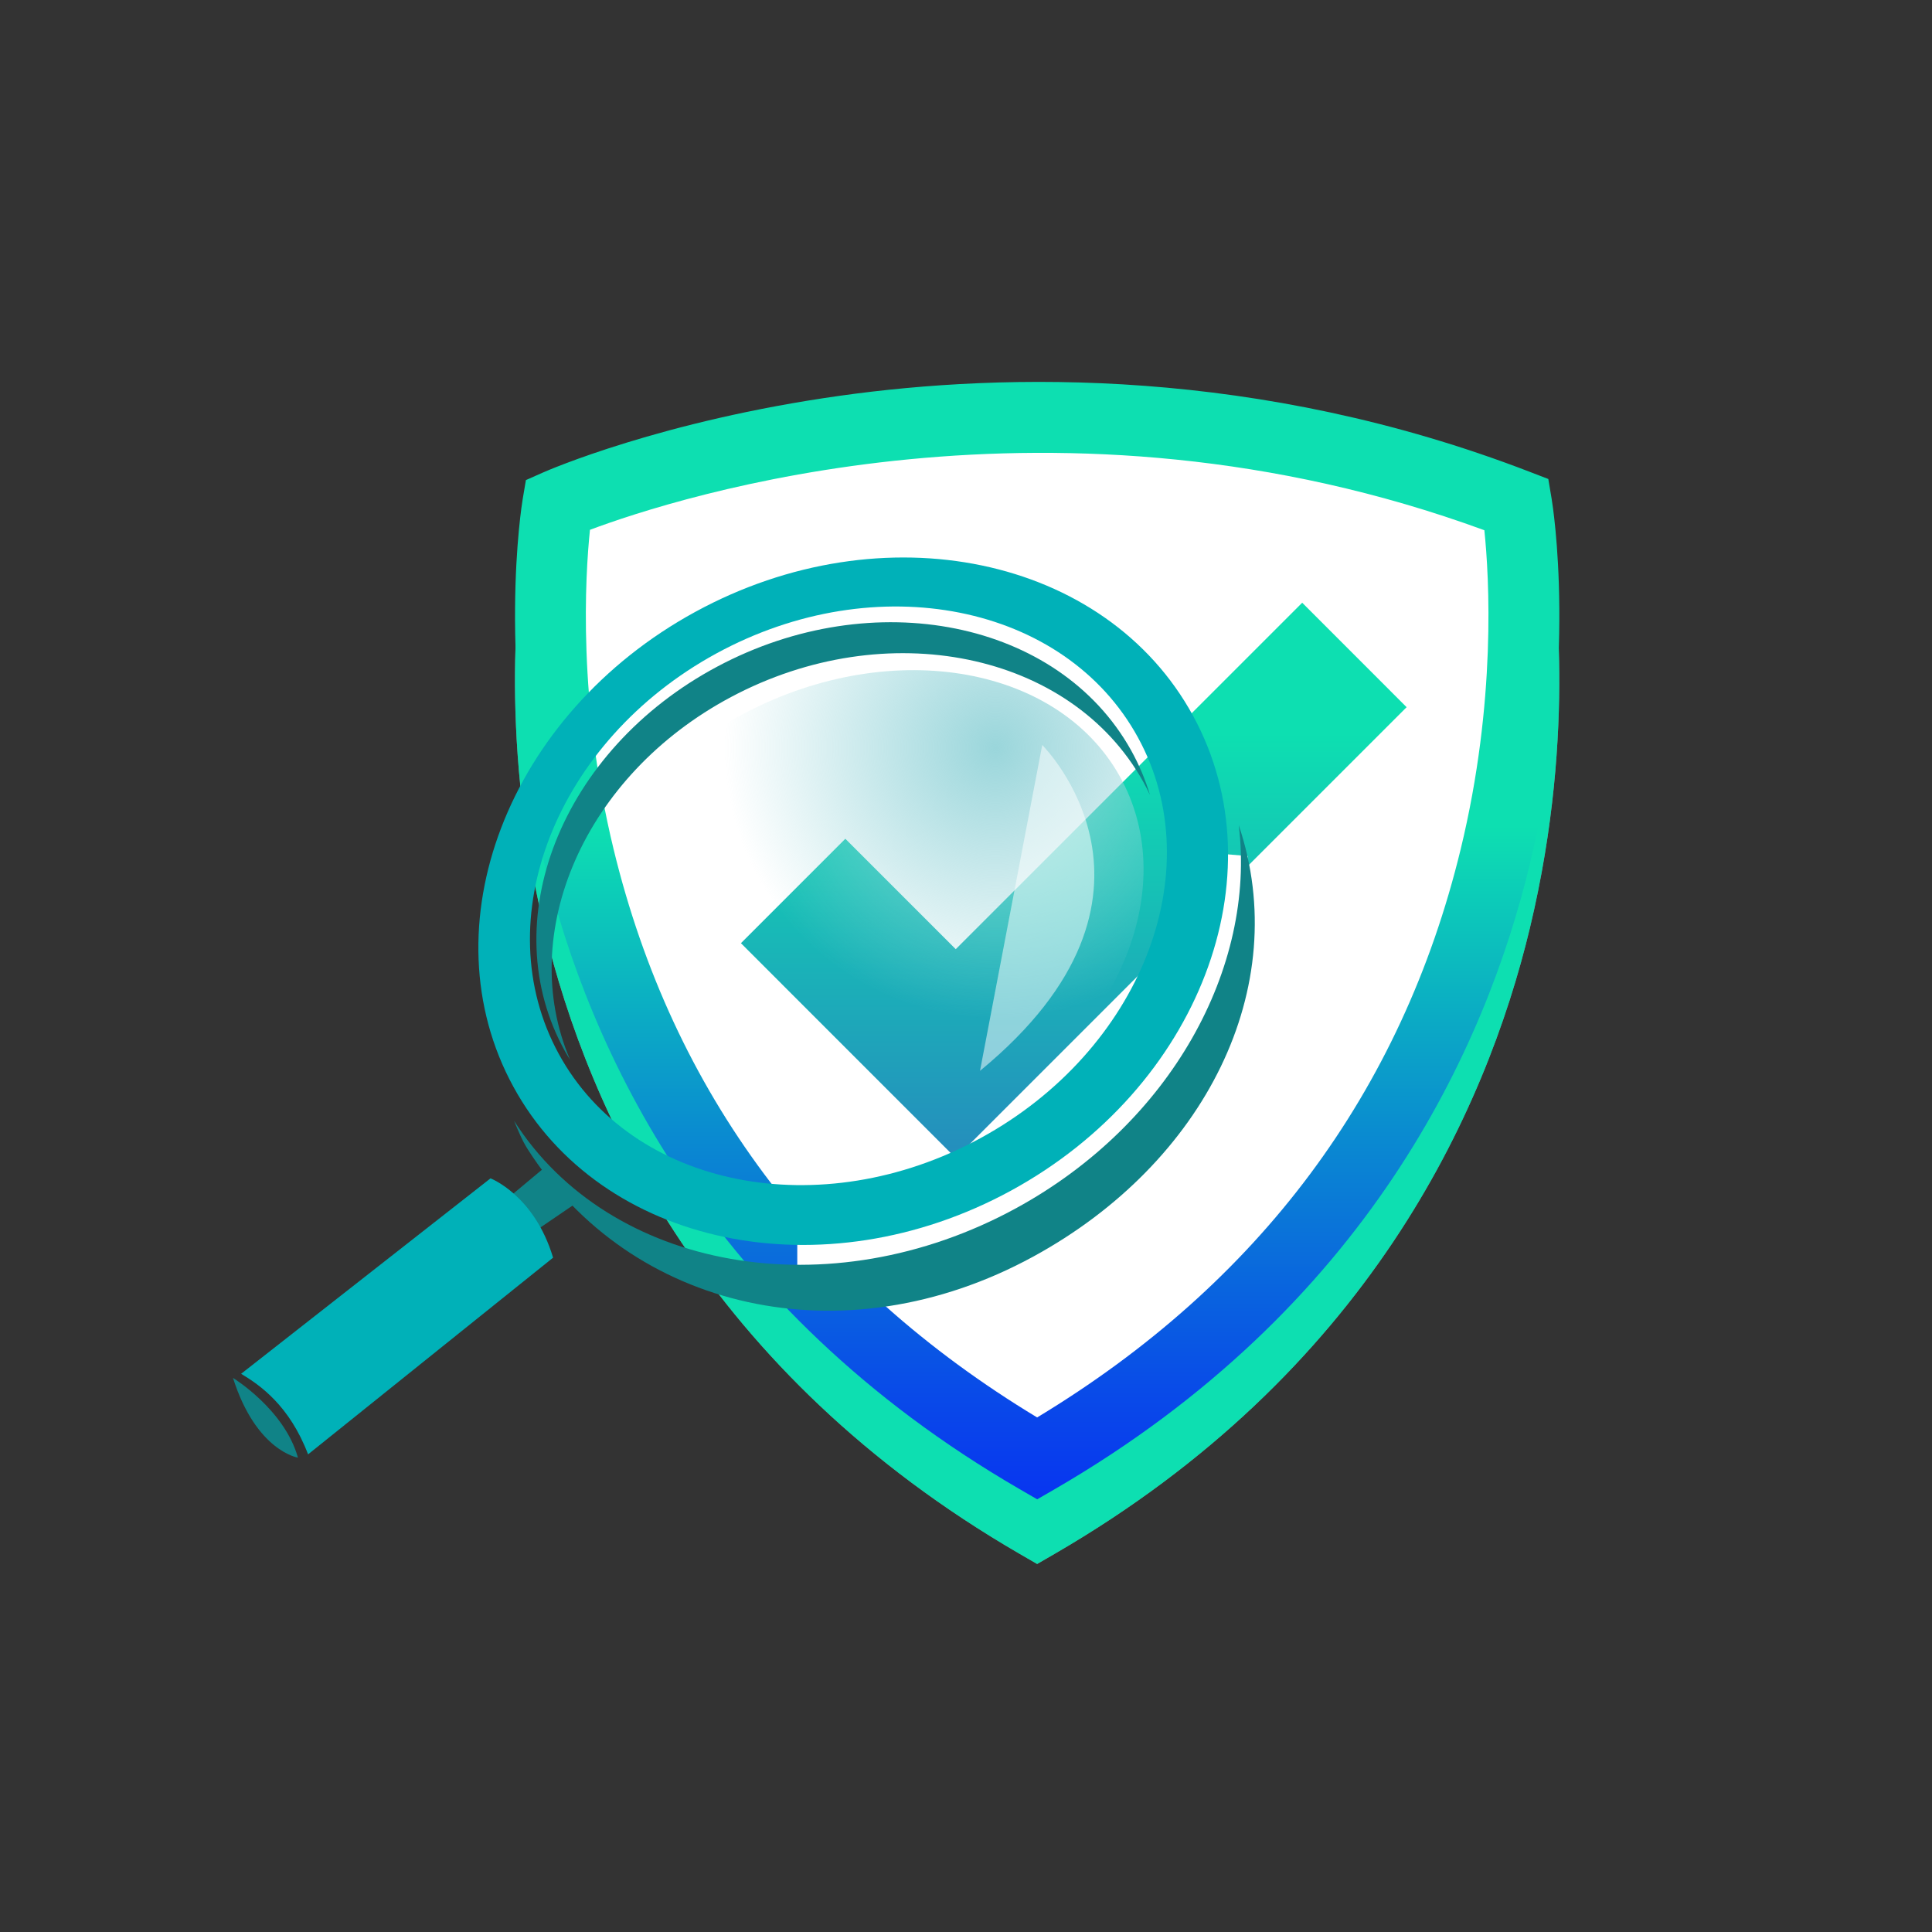
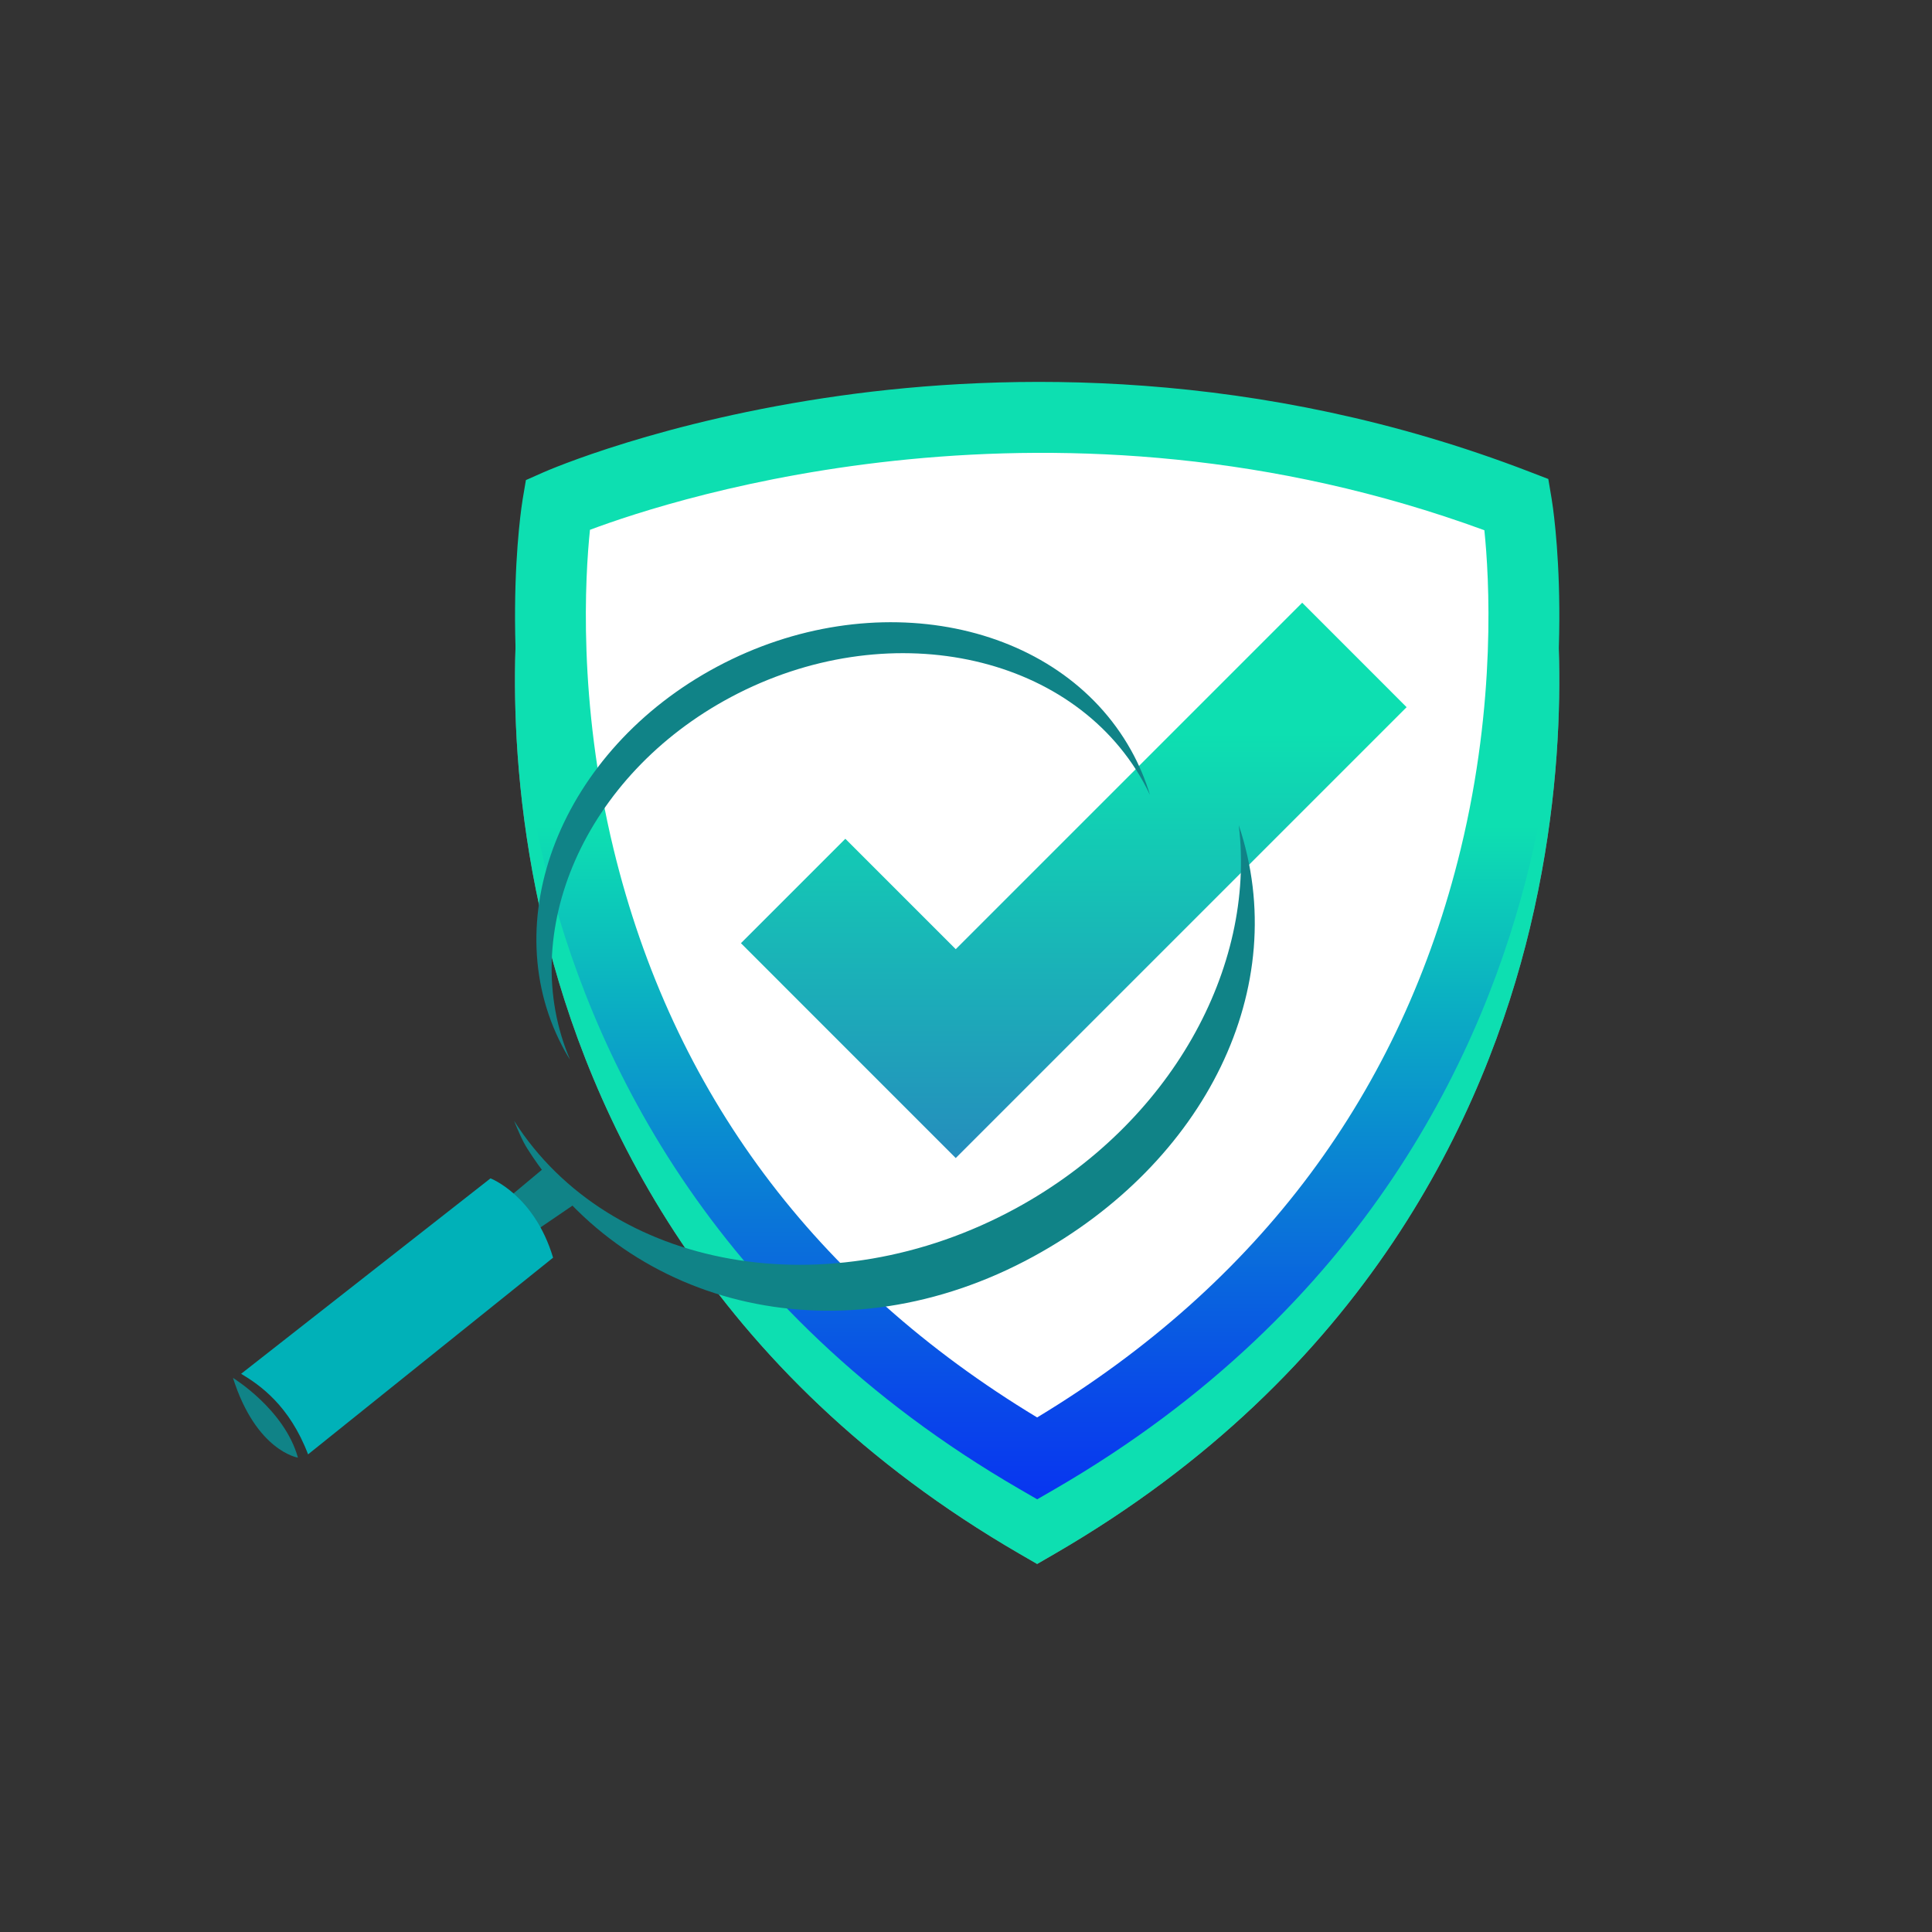
<svg xmlns="http://www.w3.org/2000/svg" version="1.1" id="Layer_1" x="0px" y="0px" viewBox="0 0 3710 3710" style="enable-background:new 0 0 3710 3710;" xml:space="preserve">
  <rect x="0" y="0" width="3710" height="3710" fill="#333333" stroke="none" />
  <style type="text/css">
	.st0{opacity:0.6;}
	.st1{fill:#B3B3B3;}
	.st2{fill:#0DDFB1;}
	.st3{fill:#FFFFFF;}
	.st4{fill:url(#SVGID_1_);}
	.st5{fill:url(#SVGID_00000096018854515721840990000010425950174479342241_);}
	.st6{fill:#108387;}
	.st7{fill:#00B1B8;}
	.st8{fill:url(#SVGID_00000122704468550645304400000000111626414808738181_);}
	.st9{opacity:0.5;fill:#FFFFFF;enable-background:new    ;}
</style>
  <g id="Background">
</g>
  <g class="st0">
    <path class="st1" d="M2979.5,1082.1l-6.4-38.1l-36.1-13.9c-521.6-201-1007.6-190.3-1323.6-146c-343,48.1-561.1,143.2-570.2,147.2   l-33.4,14.8l-6.1,36c-2.1,12.6-51,313.6,41.4,699.3c85.4,356.6,313.1,854.6,912.5,1202.2l34,19.7l34-19.7   c599.4-347.6,827-845.6,912.4-1202.2C3030.5,1395.7,2981.6,1094.8,2979.5,1082.1z" />
  </g>
  <path class="st2" d="M2979.5,1082.1l-6.4-38.1l-36.1-13.9c-521.6-201-1007.6-190.3-1323.6-146c-343,48.1-561.1,143.2-570.2,147.2  l-33.4,14.8l-6.1,36c-2.1,12.6-51,313.6,41.4,699.3c85.4,356.6,313.1,854.6,912.5,1202.2l34,19.7l34-19.7  c599.4-347.6,827-845.6,912.4-1202.2C3030.5,1395.7,2981.6,1094.8,2979.5,1082.1z" />
  <path class="st3" d="M2912.6,969.2c0,0,199.1,1182-920.9,1831.6c-1120.2-649.6-921-1831.6-921-1831.6S1929.2,590.2,2912.6,969.2z" />
  <linearGradient id="SVGID_1_" gradientUnits="userSpaceOnUse" x1="1991.643" y1="2122.505" x2="1991.643" y2="814.474" gradientTransform="matrix(1 0 0 -1 0 3710)">
    <stop offset="0" style="stop-color:#0DDFB1" />
    <stop offset="0.462" style="stop-color:#0A89D1" />
    <stop offset="0.827" style="stop-color:#094BE8" />
    <stop offset="1" style="stop-color:#0833F1" />
  </linearGradient>
  <path class="st4" d="M1991.7,2879.1l-34-19.7c-599.4-347.6-827.1-845.6-912.5-1202.2c-92.4-385.7-43.5-686.6-41.4-699.3l6.1-36  l33.4-14.8c9.1-4,227.2-99.1,570.2-147.2c315.9-44.3,802-55,1323.6,146l36.1,13.9l6.4,38.1c2.1,12.6,51,313.6-41.4,699.3  c-85.4,356.6-313,854.6-912.4,1202.2L1991.7,2879.1z M1132.9,1017.4c-9.2,89-23.7,328.6,45.4,613.4  c113.2,466.4,386.7,833.3,813.3,1091.1c426.6-257.8,700.1-624.7,813.3-1091.1c68.9-283.9,54.8-522.9,45.5-612.6  C2030.6,717.9,1298.6,955.3,1132.9,1017.4z" />
  <linearGradient id="SVGID_00000115473821073760282490000000965530339055430280_" gradientUnits="userSpaceOnUse" x1="2061.97" y1="2301.526" x2="2061.97" y2="496.504" gradientTransform="matrix(1 0 0 -1 0 3710)">
    <stop offset="0" style="stop-color:#0DDFB1" />
    <stop offset="0.451" style="stop-color:#258DBD" />
    <stop offset="0.824" style="stop-color:#384FC6" />
    <stop offset="1" style="stop-color:#3F37C9" />
  </linearGradient>
  <polygon style="fill:url(#SVGID_00000115473821073760282490000000965530339055430280_);" points="1835.3,2223.8 1422.8,1811.2   1623.3,1610.7 1835.3,1822.7 2500.6,1157.4 2701.1,1358 " />
  <g>
-     <path class="st3" d="M2333.8,1638.7c-54.4,454.4-372.6,730.3-749,730.3c-16.3,0-33.5-7.6-53.8-8.7v73.5c20.3,0.9,37.5,8.5,53.8,8.5   c417.1,0,756.2-309.4,811.4-798.5L2333.8,1638.7z" />
    <g>
      <polygon class="st6" points="951.8,2320.4 1045.6,2242.1 1102,2313.3 984.8,2393.2   " />
      <path class="st7" d="M591.6,2792.8l470.5-377.7c-36.1-120.4-120.2-152.3-120.2-152.3l-478.9,375.3    C499,2659.5,556,2699.2,591.6,2792.8z" />
-       <path class="st7" d="M2291,1374.4c-167.5-306.9-595.4-396.1-955.9-199.4c-360.4,196.7-516.8,604.9-349.3,911.8    c167.4,306.9,595.4,396.1,955.9,199.4C2302.1,2089.5,2458.5,1681.3,2291,1374.4z M1883.1,2185.4    c-307.2,167.7-669.9,95.4-810.1-161.6c-140.2-256.9-4.9-601.1,302.3-768.8c307.2-167.6,669.9-95.4,810.1,161.5    C2325.7,1673.5,2190.3,2017.7,1883.1,2185.4z" />
      <path class="st6" d="M1403.6,1338.6c298.3-159,652.6-86.5,791.4,162c4.7,8.5,9.1,17,13.2,25.7c-8.9-29.4-20.9-58.2-36.4-85.9    c-138.8-248.5-494.5-320.3-794.5-160.3c-300,159.9-430.6,491-291.8,739.6c2.9,5.2,6,10.1,9.1,15.1    C991,1792.1,1121.8,1488.8,1403.6,1338.6z" />
      <path class="st6" d="M2378.8,1584.6c33.2,273.6-130.4,573.2-427.4,735.4c-359.1,196-781.5,119.5-964.3-167.8    c7.8,18.5,15.2,37.4,26.2,54.6c196.8,308.5,606,405.4,971.1,206.1C2313.7,2233.2,2483.4,1896.2,2378.8,1584.6z" />
      <path class="st6" d="M447.4,2646c0,0,99.1,60.6,124.7,153.1C572.1,2799.1,492.1,2786.8,447.4,2646z" />
    </g>
    <g>
      <radialGradient id="SVGID_00000163793623541834087450000016209153414312694434_" cx="1911.323" cy="2274.043" r="520.074" gradientTransform="matrix(1 0 0 -1 0 3710)" gradientUnits="userSpaceOnUse">
        <stop offset="0" style="stop-color:#9AD6DB" />
        <stop offset="1" style="stop-color:#9AD6DB;stop-opacity:0" />
      </radialGradient>
-       <path style="fill:url(#SVGID_00000163793623541834087450000016209153414312694434_);" d="M2155.5,1500.4    c-114.8-220.9-438.7-280-723.4-132c-284.7,148-422.5,447-307.7,667.9c114.8,220.9,438.7,279.9,723.4,132    S2270.3,1721.3,2155.5,1500.4z" />
-       <path class="st9" d="M1881.9,2056.3l119.5-625.7C2001.3,1430.6,2292.3,1719,1881.9,2056.3z" />
    </g>
  </g>
</svg>